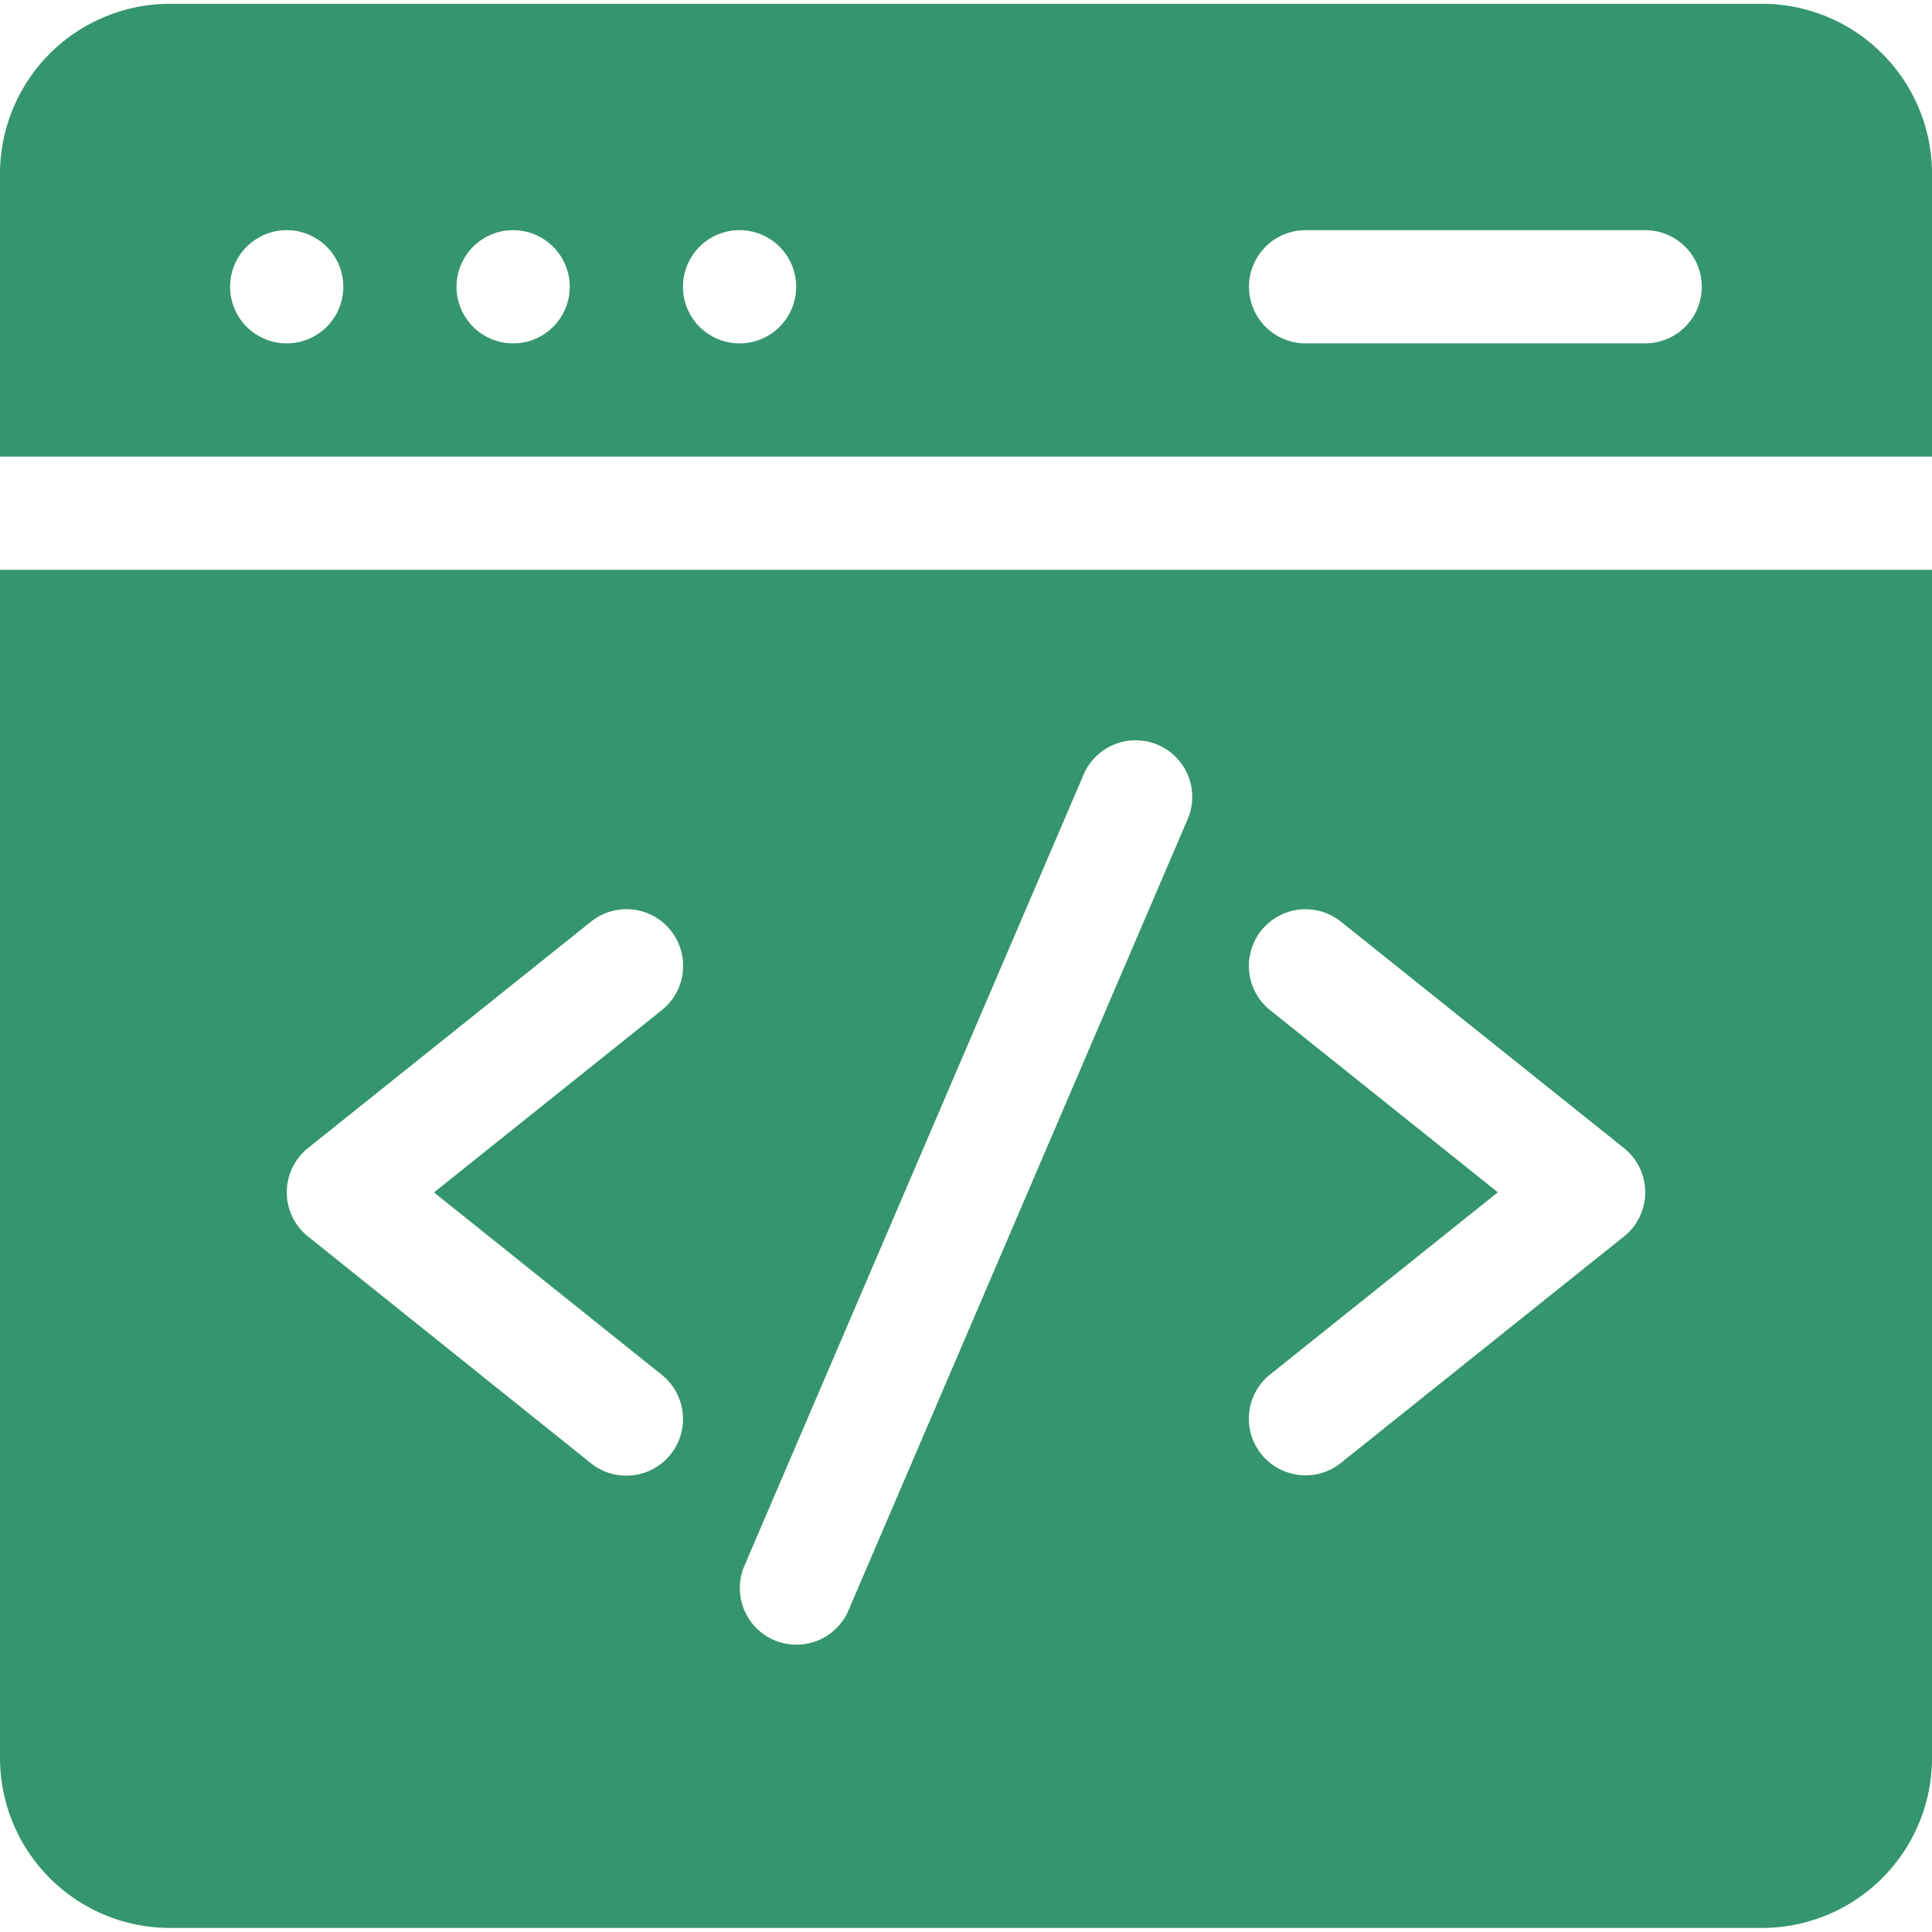
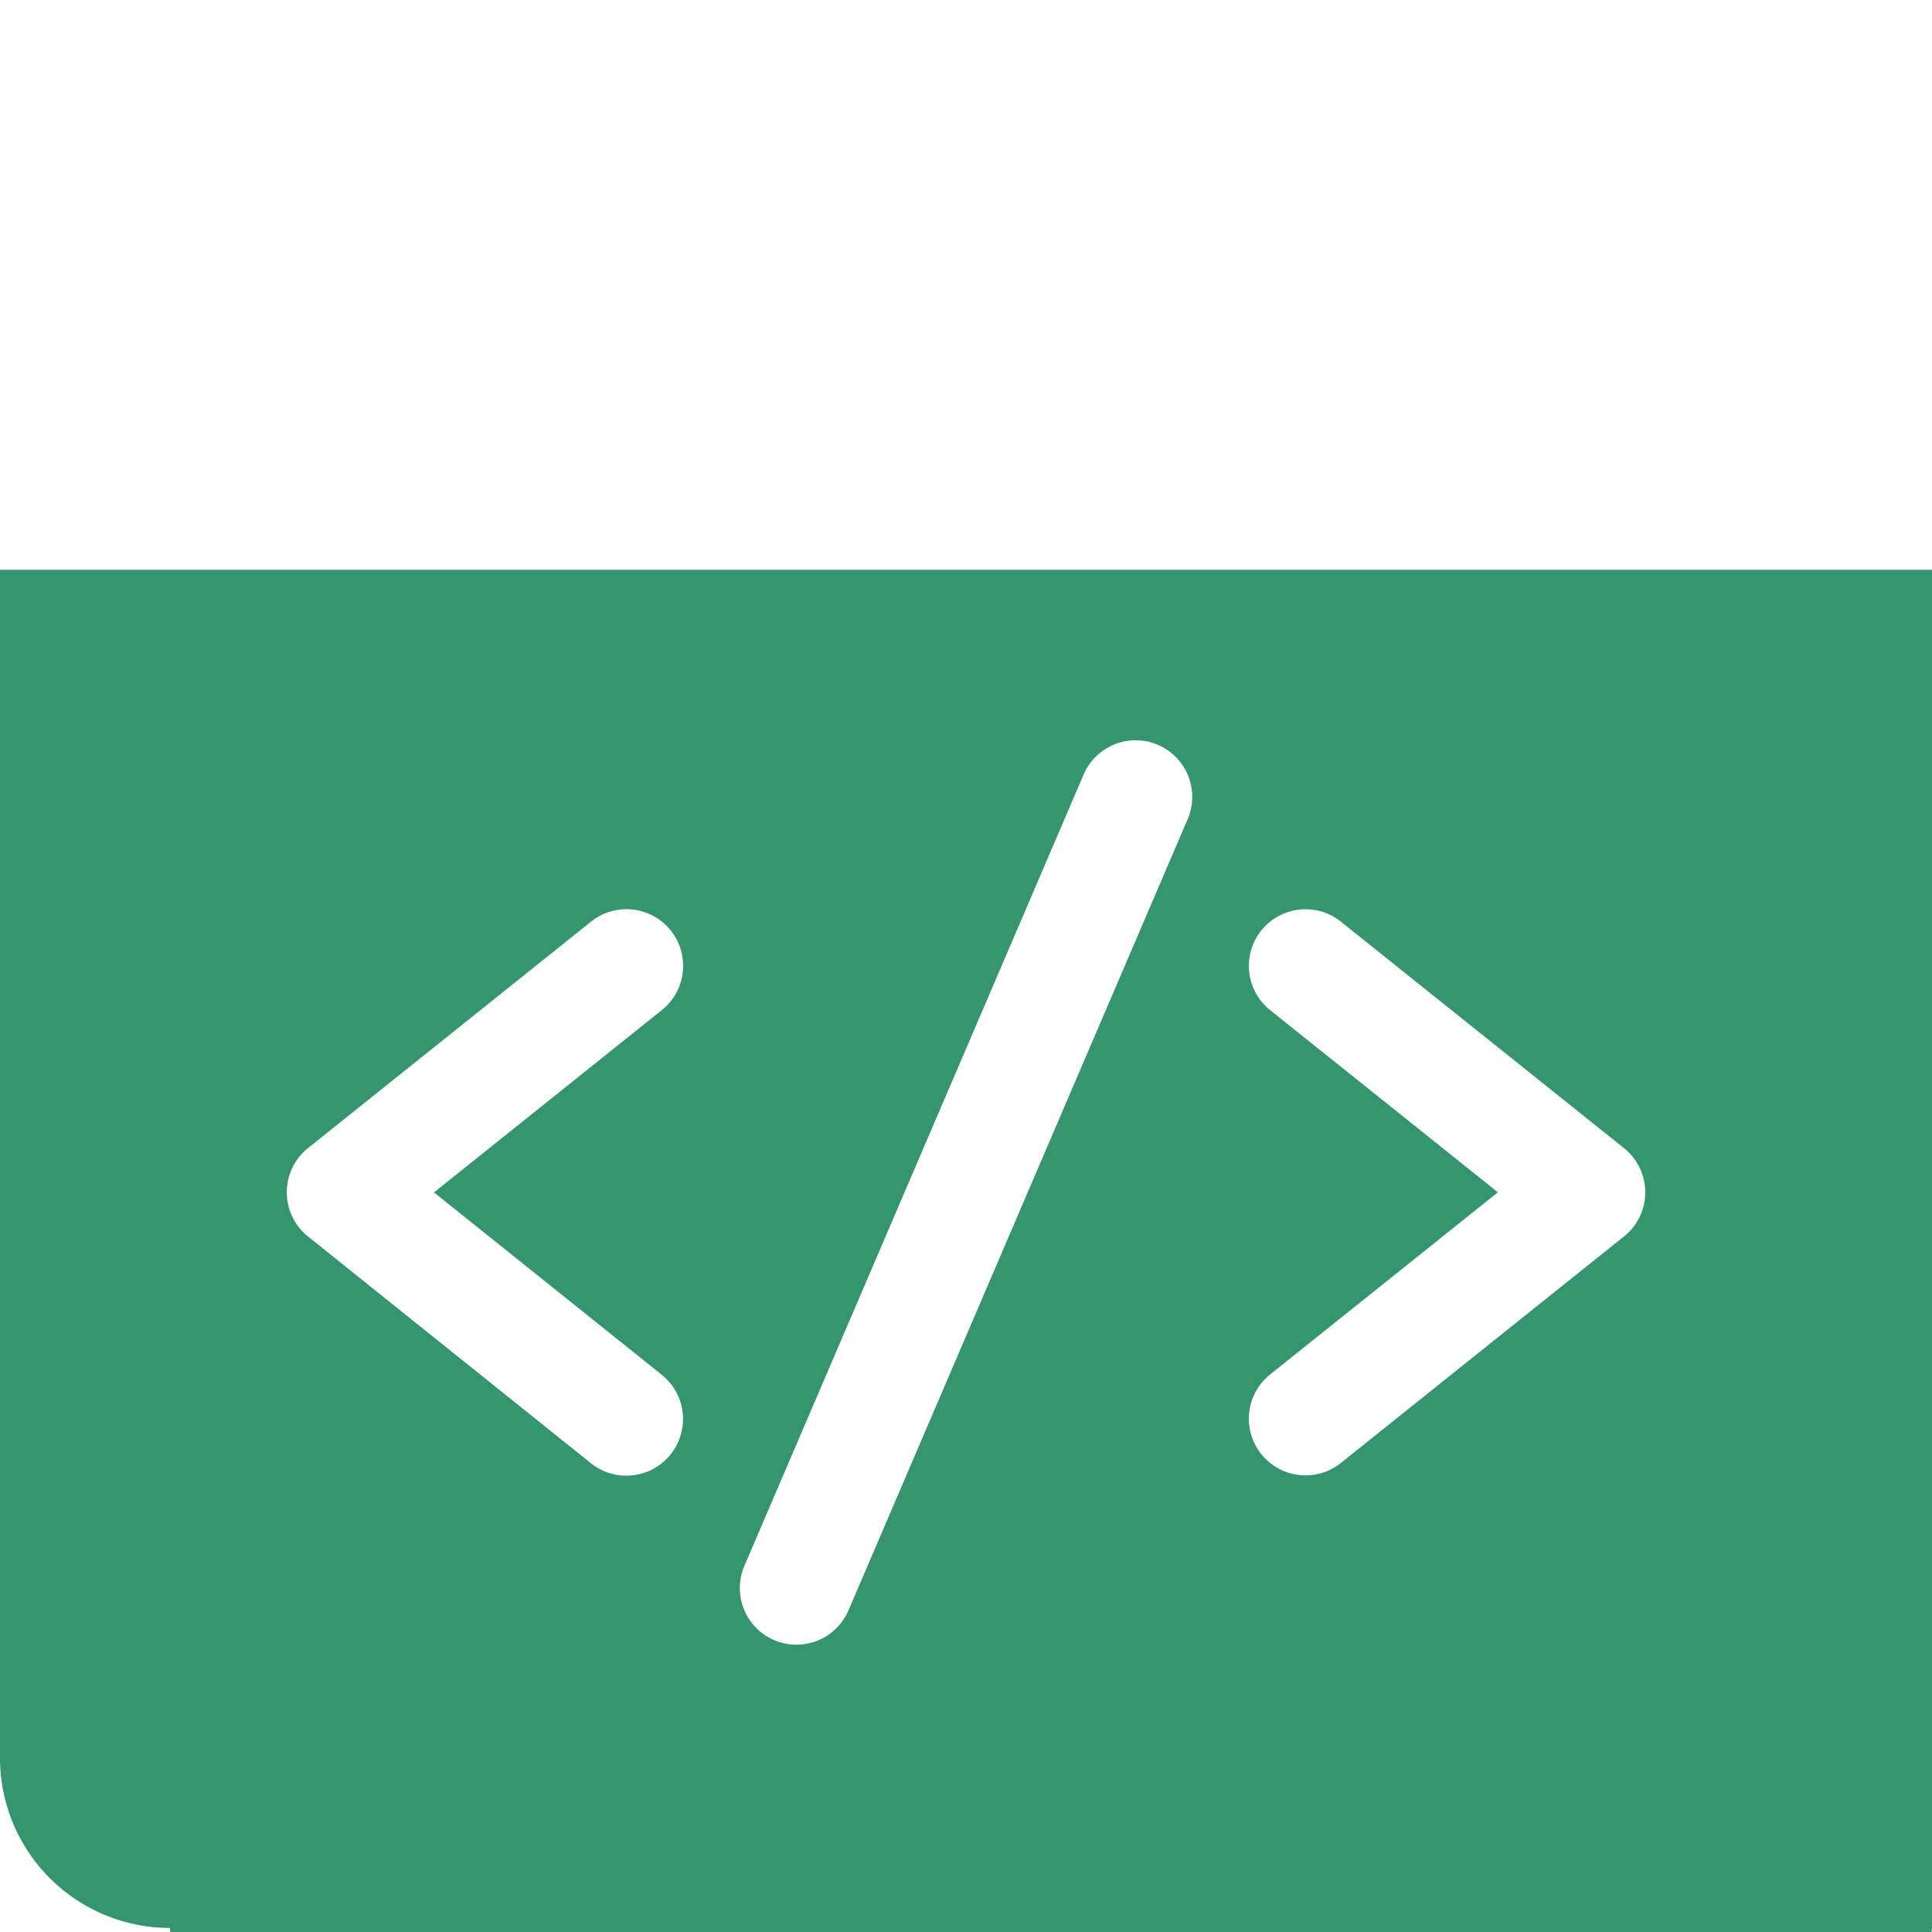
<svg xmlns="http://www.w3.org/2000/svg" width="30" height="30" viewBox="0 0 30 30">
  <defs>
    <clipPath id="clip-path">
      <rect id="Rectangle_26" data-name="Rectangle 26" width="30" height="30" transform="translate(532 754)" fill="#35956e" />
    </clipPath>
  </defs>
  <g id="Frontend_Development_Icon" data-name="Frontend Development Icon" transform="translate(-532 -754)" clip-path="url(#clip-path)">
    <g id="_005-web-development" data-name="005-web-development" transform="translate(532 754)">
-       <path id="Path_23" data-name="Path 23" d="M30,7.09V2.7A2.64,2.64,0,0,0,27.363.059H2.637A2.64,2.64,0,0,0,0,2.7V7.09ZM20.273,3.574h5.273a.879.879,0,0,1,0,1.758H20.273a.879.879,0,0,1,0-1.758Zm-8.789,0a.879.879,0,1,1-.879.879A.879.879,0,0,1,11.484,3.574Zm-3.516,0a.879.879,0,1,1-.879.879A.879.879,0,0,1,7.969,3.574Zm-3.516,0a.879.879,0,1,1-.879.879A.879.879,0,0,1,4.453,3.574Z" fill="#35956e" />
-       <path id="Path_24" data-name="Path 24" d="M0,8.848V27.3a2.64,2.64,0,0,0,2.637,2.637H27.363A2.64,2.64,0,0,0,30,27.3V8.848Zm10.276,12.5a.879.879,0,1,1-1.1,1.373L4.783,19.2a.879.879,0,0,1,0-1.373l4.395-3.516a.879.879,0,1,1,1.1,1.373L6.739,18.516Zm8.169-8.635-5.273,12.3a.879.879,0,0,1-1.616-.692l5.273-12.3a.879.879,0,0,1,1.616.692ZM25.217,19.2l-4.395,3.516a.879.879,0,1,1-1.1-1.373l3.537-2.829-3.537-2.829a.879.879,0,1,1,1.1-1.373l4.395,3.516a.879.879,0,0,1,0,1.373Z" fill="#35956e" />
+       <path id="Path_24" data-name="Path 24" d="M0,8.848V27.3a2.64,2.64,0,0,0,2.637,2.637A2.64,2.64,0,0,0,30,27.3V8.848Zm10.276,12.5a.879.879,0,1,1-1.1,1.373L4.783,19.2a.879.879,0,0,1,0-1.373l4.395-3.516a.879.879,0,1,1,1.1,1.373L6.739,18.516Zm8.169-8.635-5.273,12.3a.879.879,0,0,1-1.616-.692l5.273-12.3a.879.879,0,0,1,1.616.692ZM25.217,19.2l-4.395,3.516a.879.879,0,1,1-1.1-1.373l3.537-2.829-3.537-2.829a.879.879,0,1,1,1.1-1.373l4.395,3.516a.879.879,0,0,1,0,1.373Z" fill="#35956e" />
    </g>
  </g>
</svg>